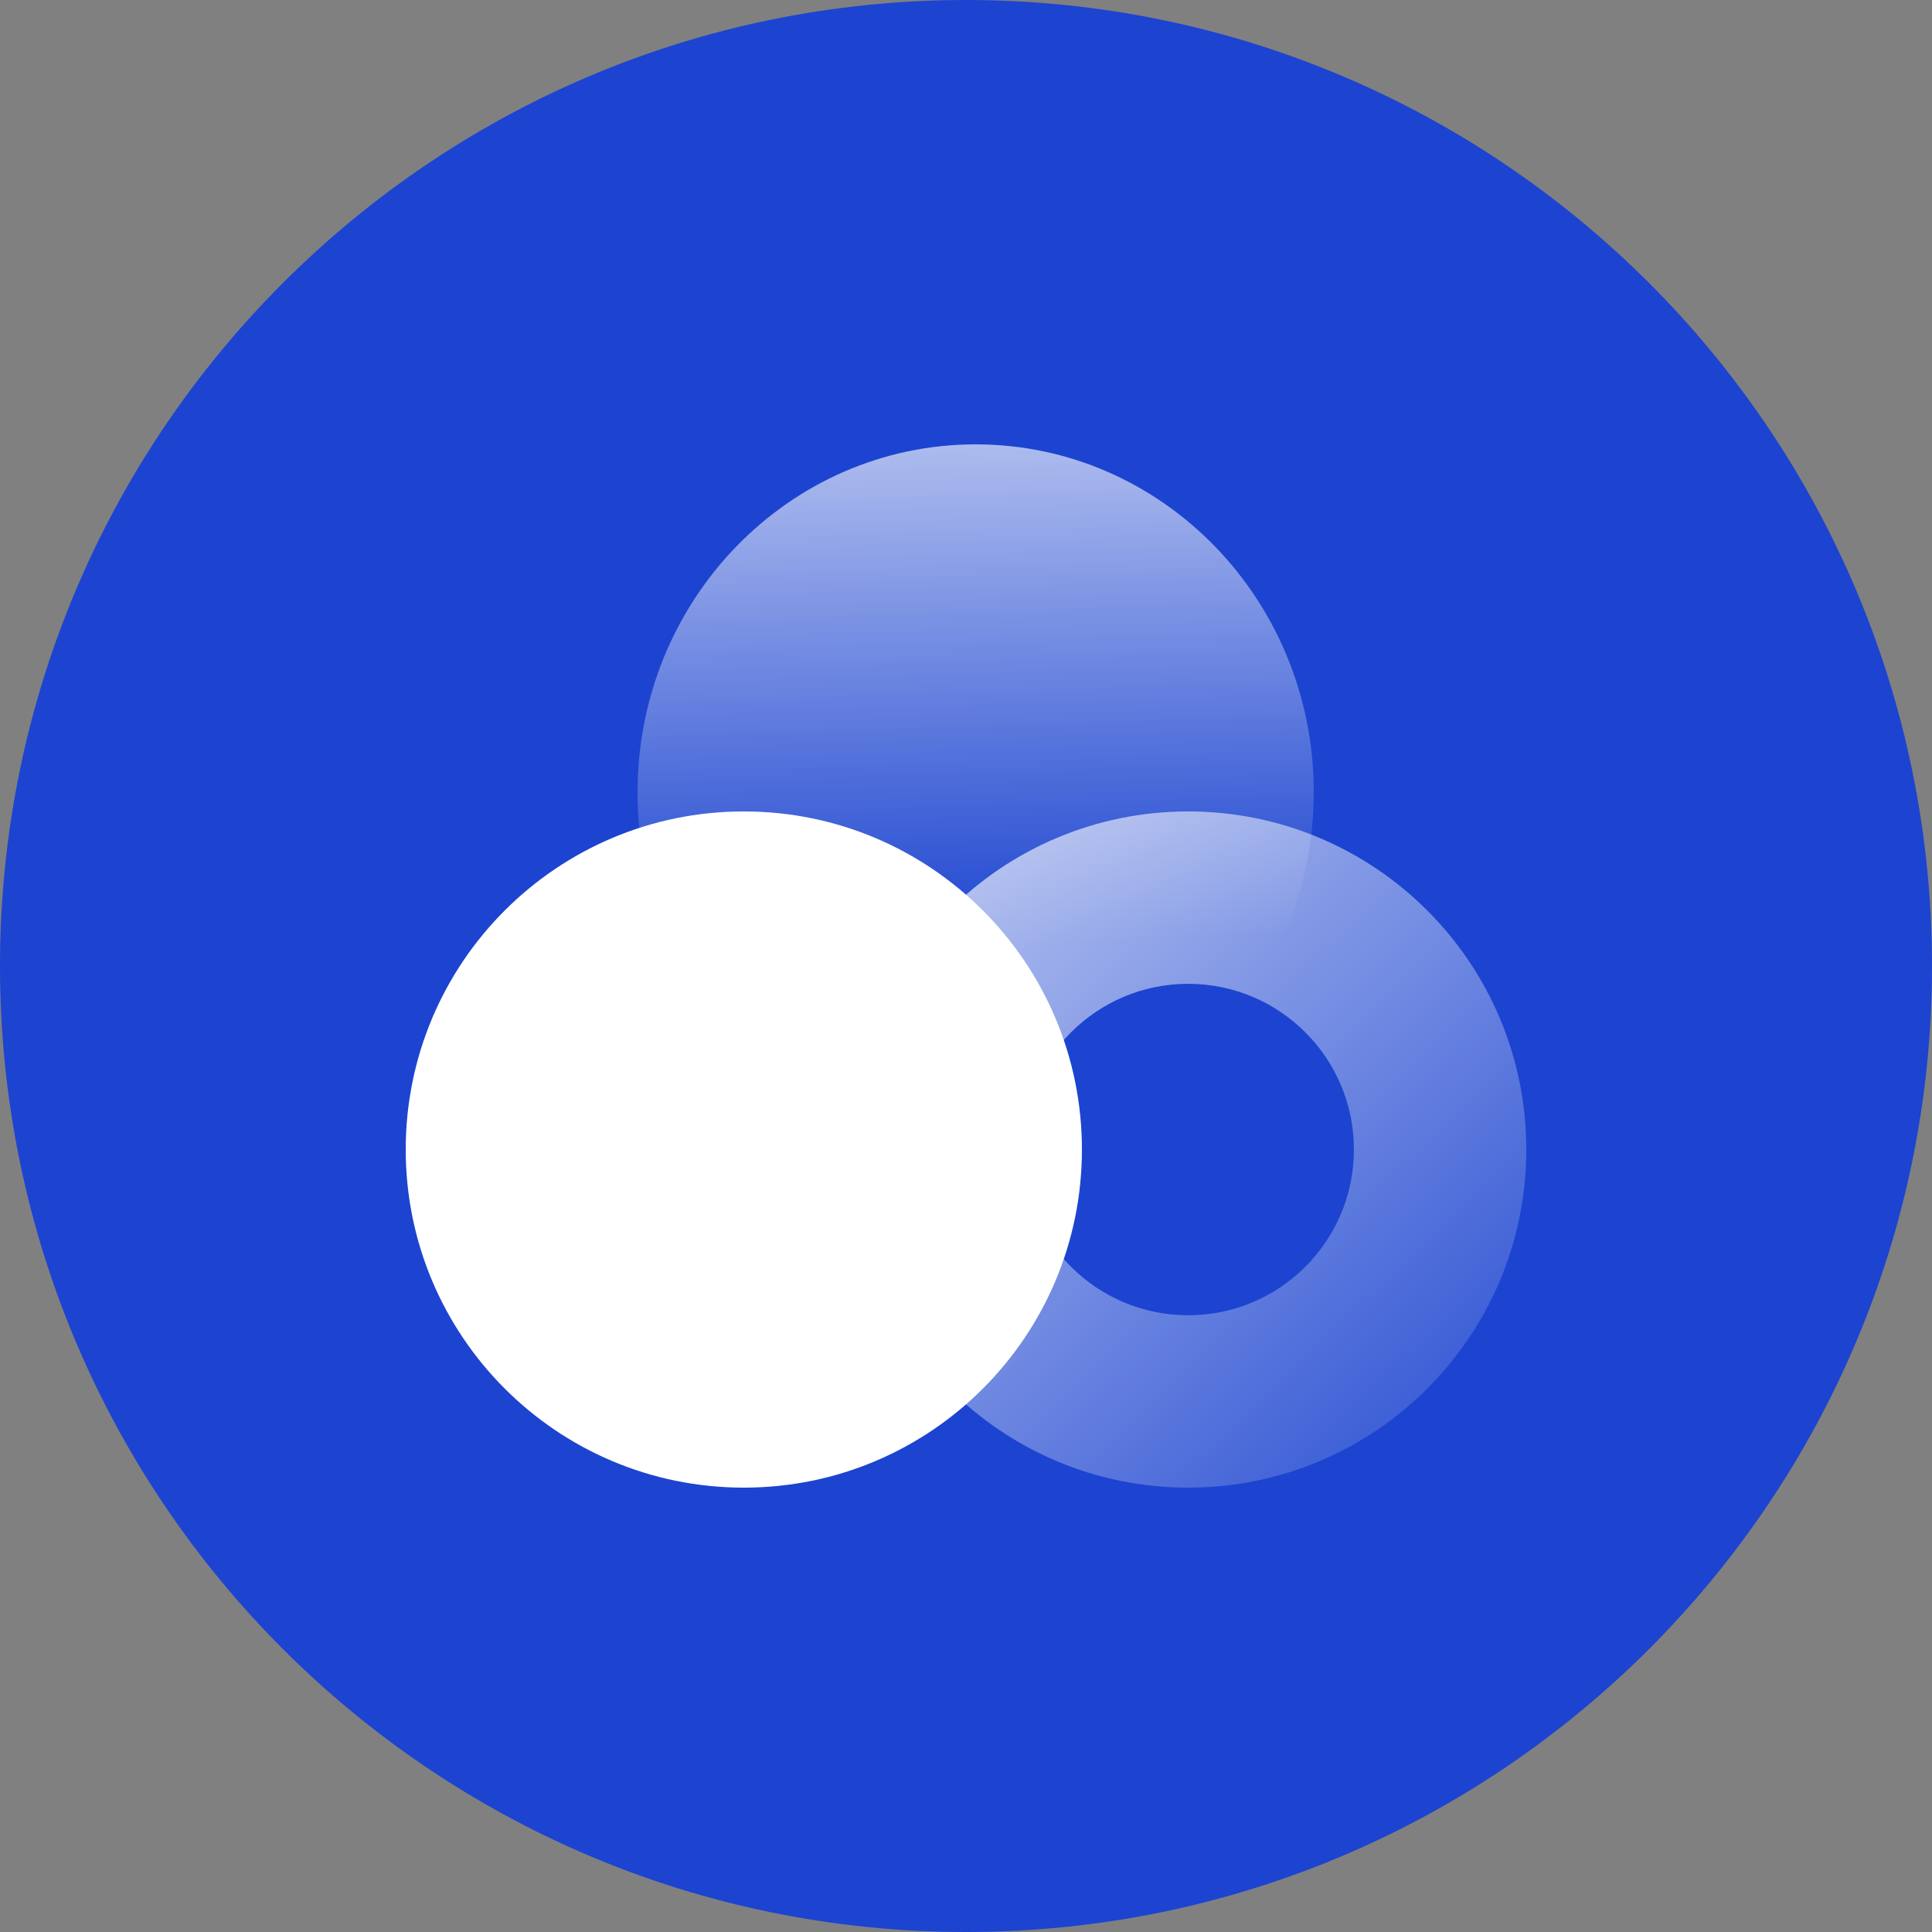
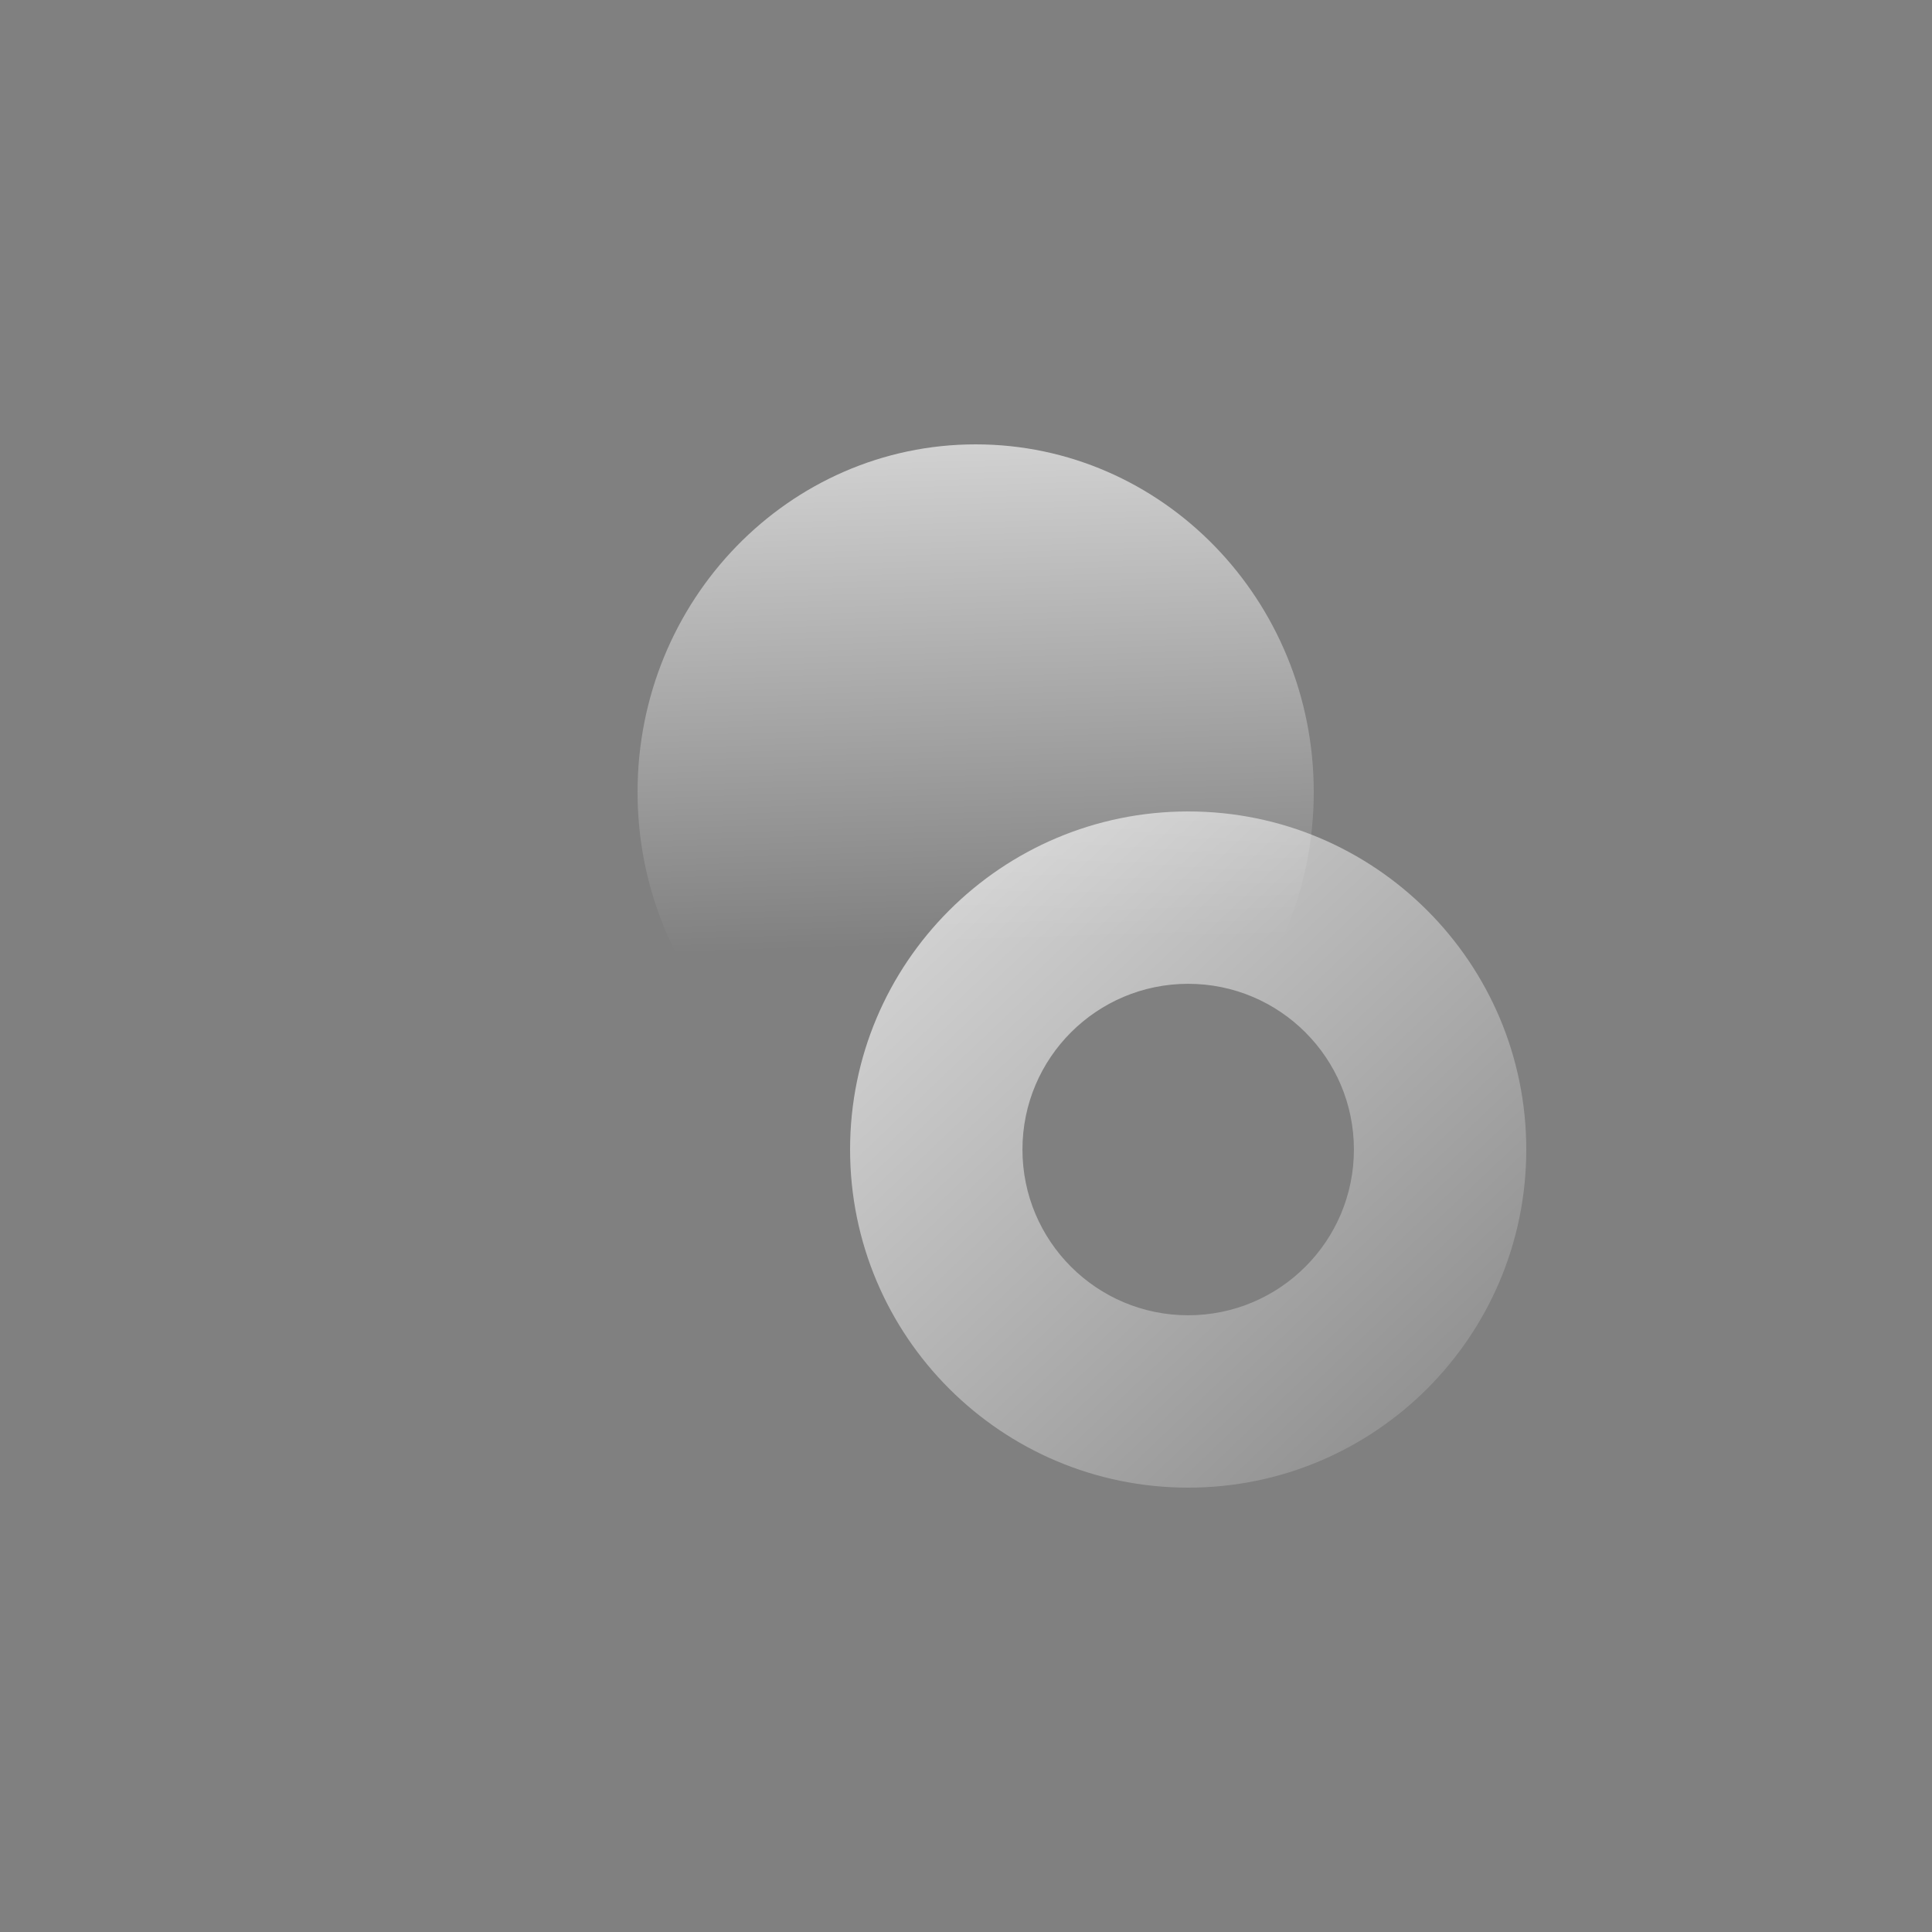
<svg xmlns="http://www.w3.org/2000/svg" width="100" height="100" viewBox="0 0 100 100" fill="none">
  <rect x="0" y="0" width="100" height="100" fill="#808080" stroke="none" />
  <g clip-path="url(#clip0_649_700)">
-     <path d="M50 100C77.614 100 100 77.614 100 50C100 22.386 77.614 0 50 0C22.386 0 0 22.386 0 50C0 77.614 22.386 100 50 100Z" fill="#1C44D0" />
-     <path d="M38.5 77C48.165 77 56 69.165 56 59.5C56 49.835 48.165 42 38.5 42C28.835 42 21 49.835 21 59.5C21 69.165 28.835 77 38.5 77Z" fill="white" />
    <path fill-rule="evenodd" clip-rule="evenodd" d="M61.5 77C71.165 77 79 69.165 79 59.5C79 49.835 71.165 42 61.5 42C51.835 42 44 49.835 44 59.5C44 69.165 51.835 77 61.5 77ZM61.5 68.078C66.238 68.078 70.078 64.238 70.078 59.5C70.078 54.762 66.238 50.922 61.5 50.922C56.762 50.922 52.922 54.762 52.922 59.5C52.922 64.238 56.762 68.078 61.5 68.078Z" fill="url(#paint0_linear_649_700)" />
    <path opacity="0.7" fill-rule="evenodd" clip-rule="evenodd" d="M50.5 59C60.165 59 68 50.941 68 41C68 31.059 60.165 23 50.5 23C40.835 23 33 31.059 33 41C33 50.941 40.835 59 50.5 59Z" fill="url(#paint1_linear_649_700)" />
  </g>
  <defs>
    <linearGradient id="paint0_linear_649_700" x1="31.885" y1="25.889" x2="82.54" y2="79.033" gradientUnits="userSpaceOnUse">
      <stop stop-color="white" />
      <stop offset="1" stop-color="white" stop-opacity="0" />
    </linearGradient>
    <linearGradient id="paint1_linear_649_700" x1="50" y1="20.5" x2="50.913" y2="48.971" gradientUnits="userSpaceOnUse">
      <stop stop-color="white" />
      <stop offset="1" stop-color="white" stop-opacity="0" />
    </linearGradient>
    <clipPath id="clip0_649_700">
      <rect width="100" height="100" fill="white" />
    </clipPath>
  </defs>
</svg>